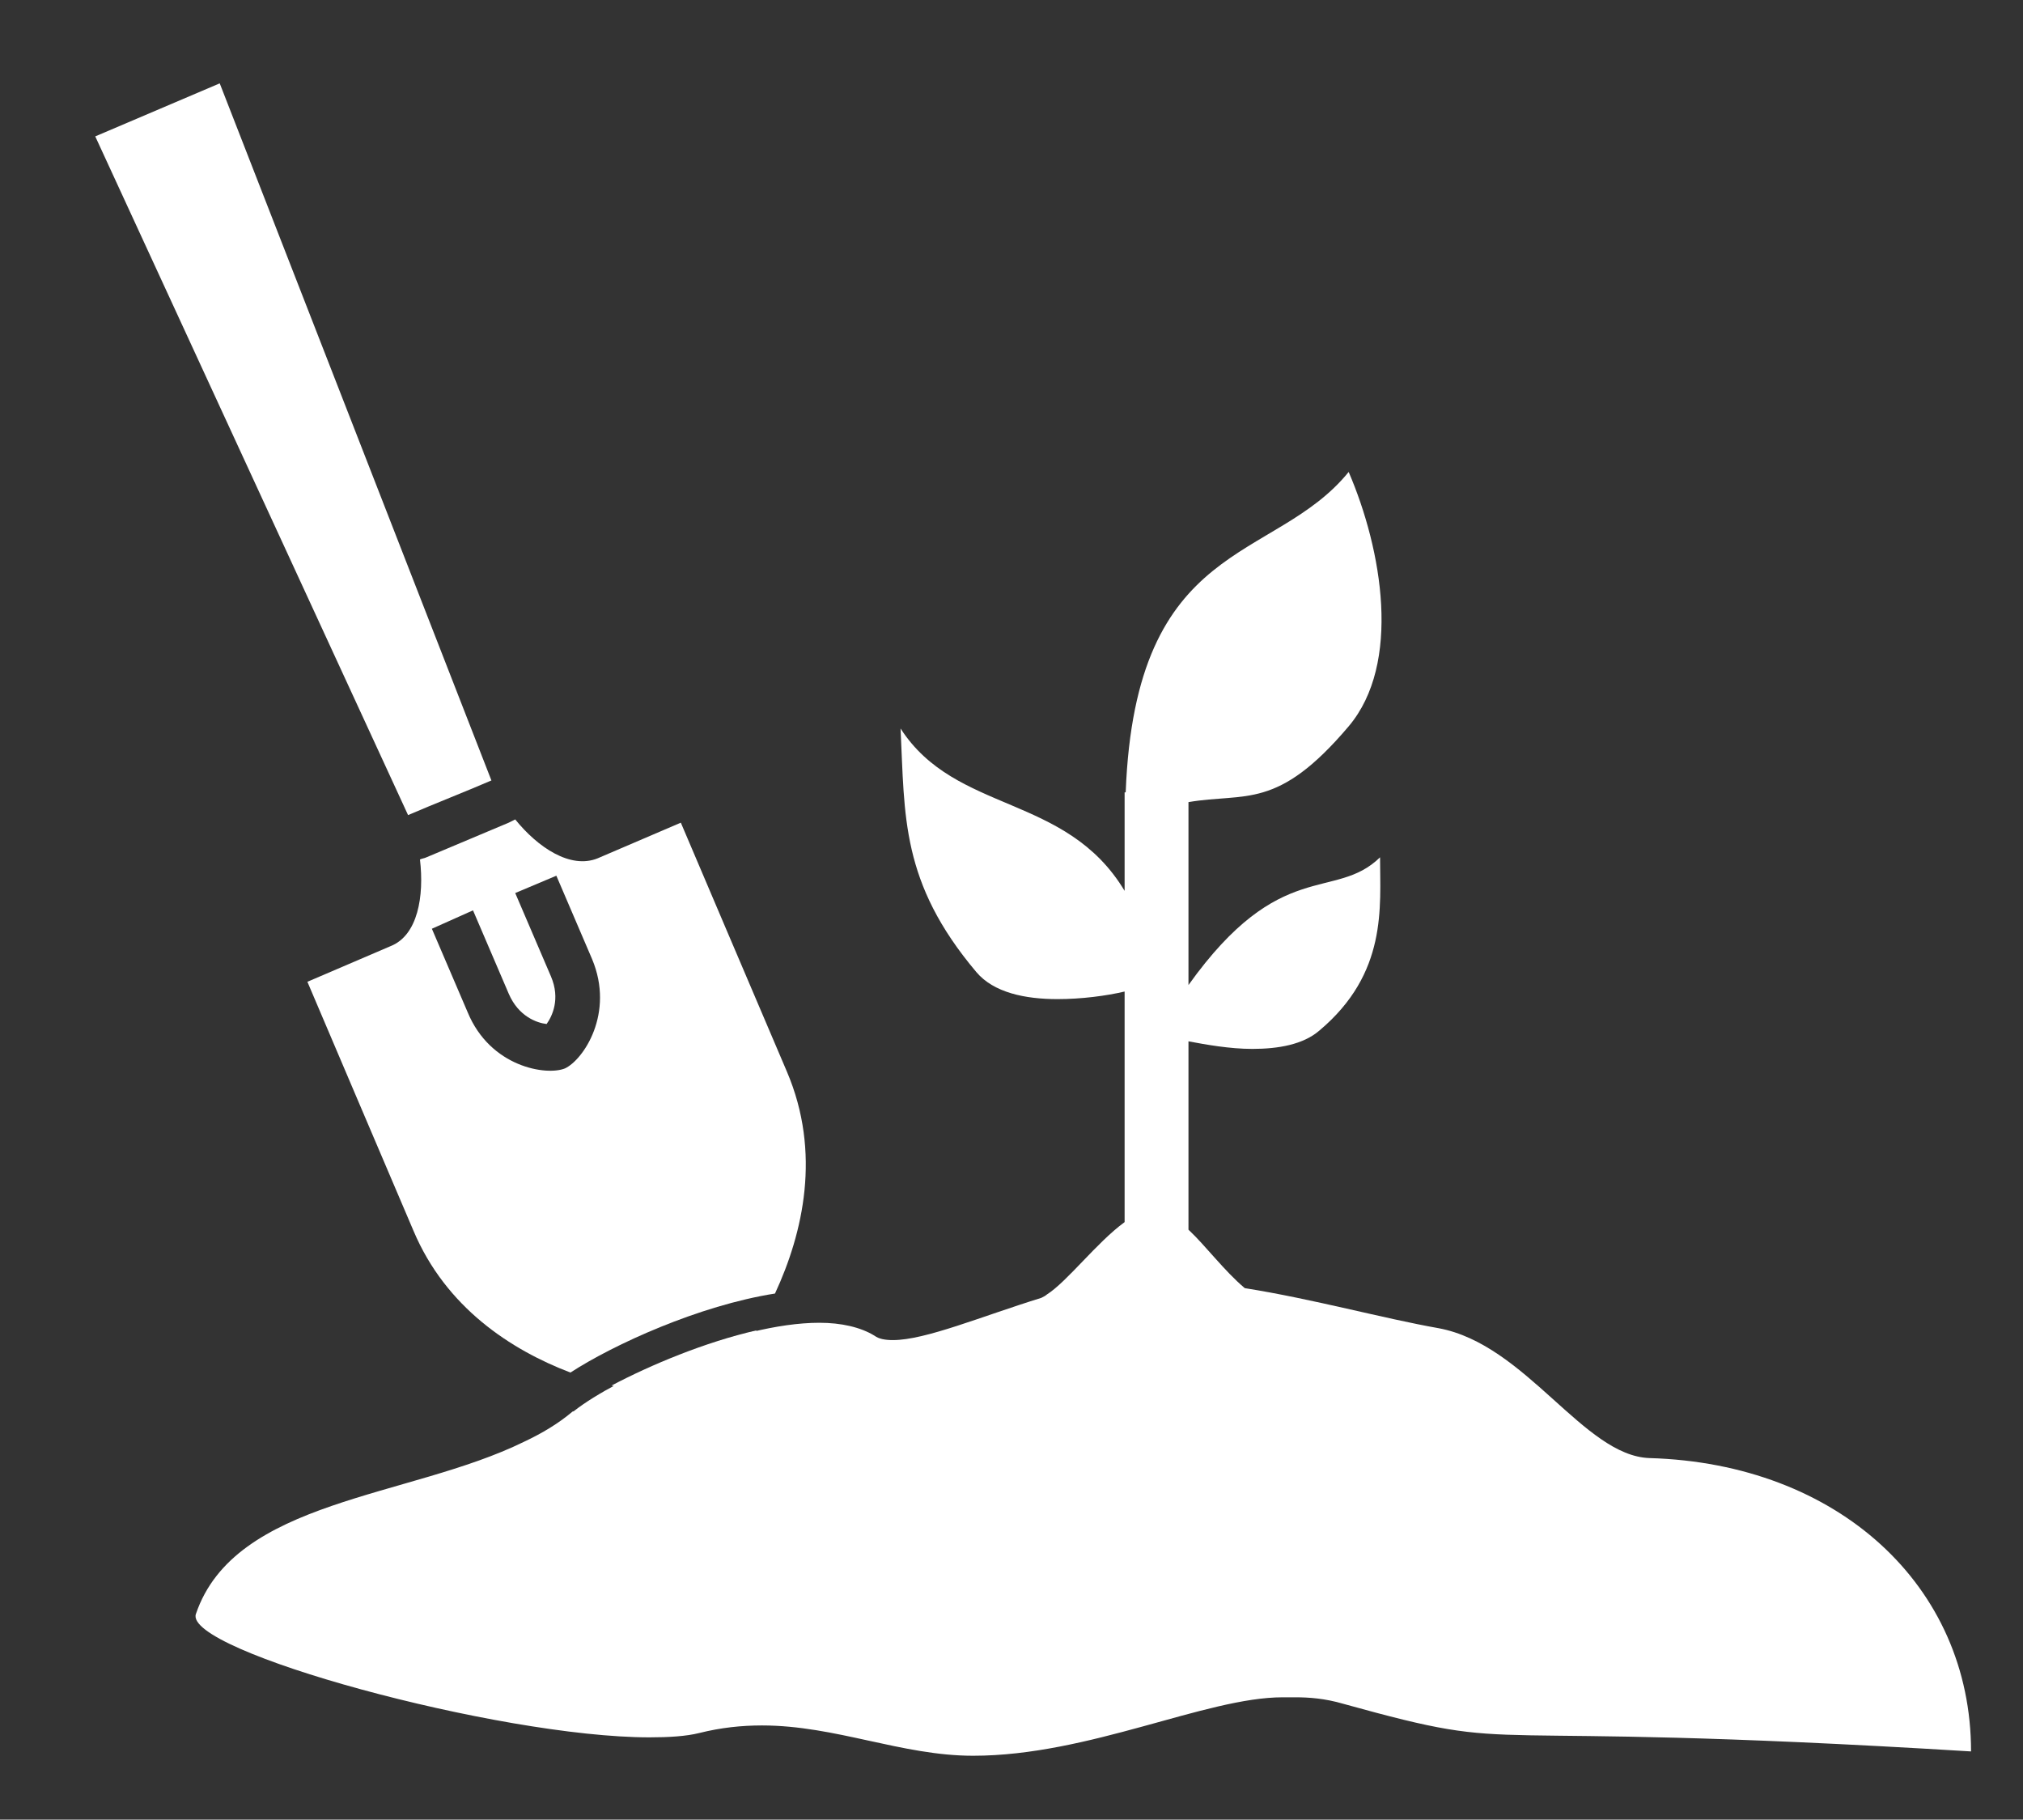
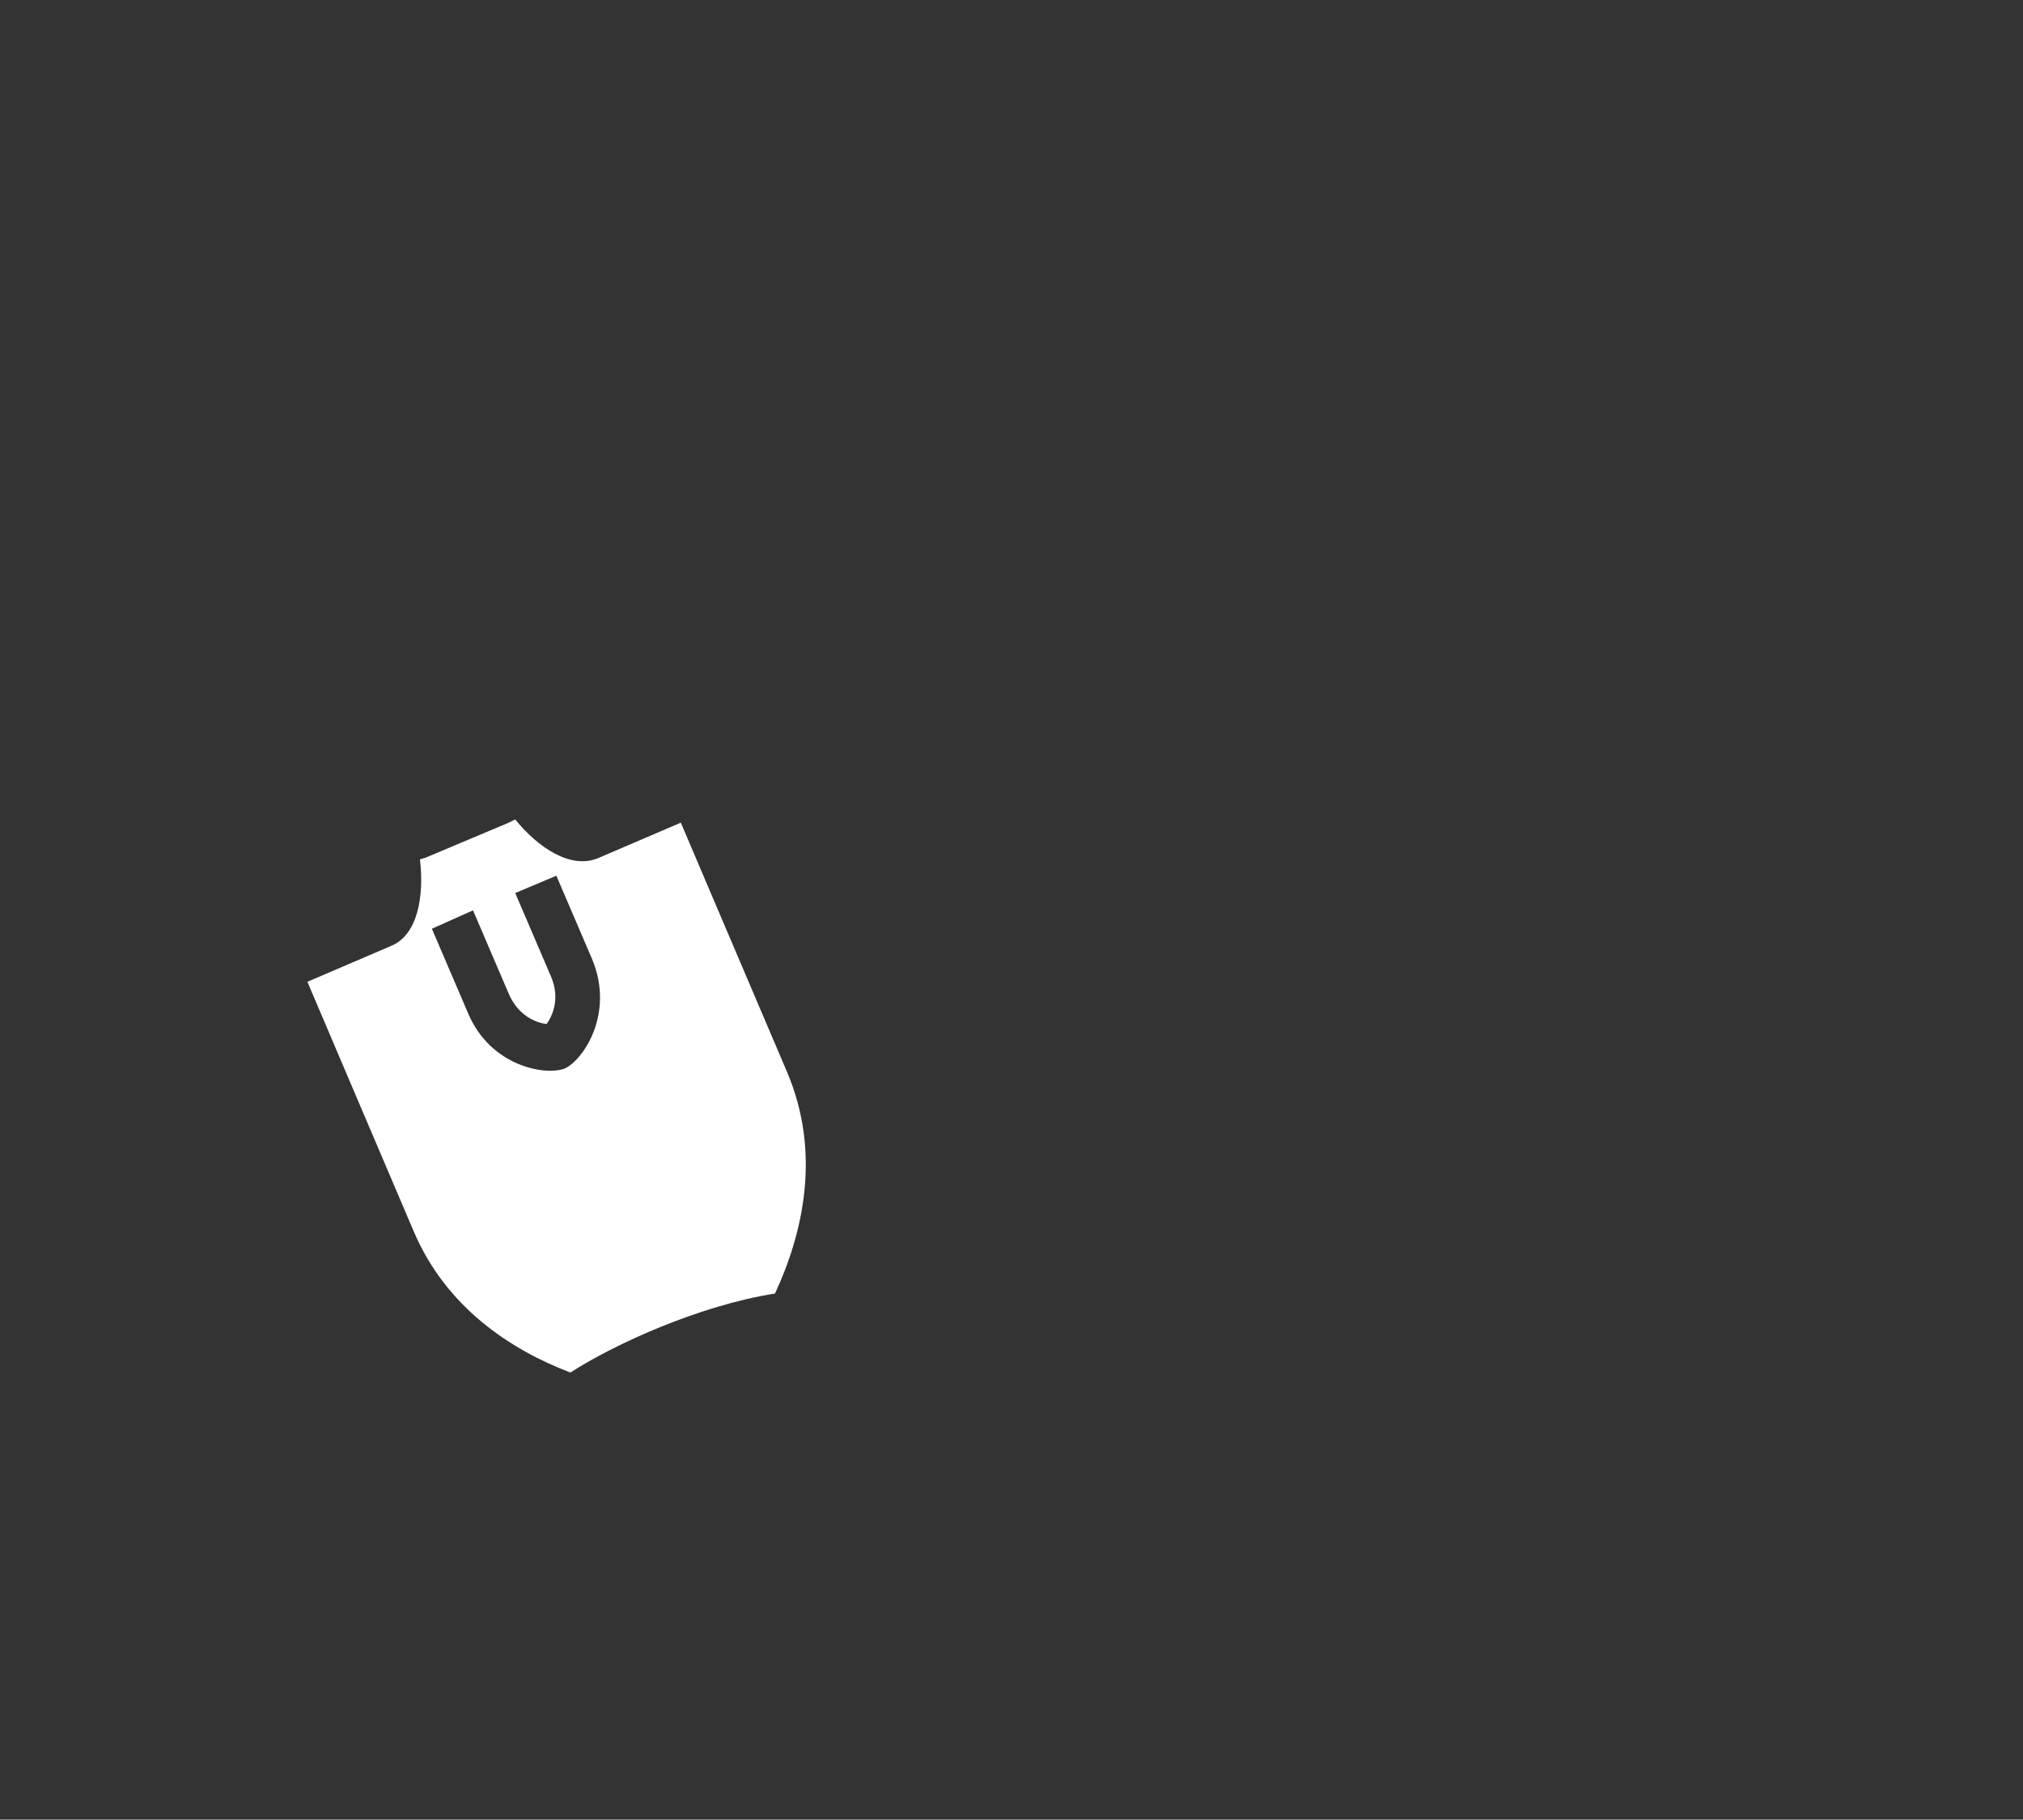
<svg xmlns="http://www.w3.org/2000/svg" version="1.1" id="Calque_1" x="0px" y="0px" viewBox="0 0 186.9 168.1" style="enable-background:new 0 0 186.9 168.1;" xml:space="preserve">
  <rect x="0" y="0" width="186.9" height="168.1" fill="#333333" stroke="none" />
  <style type="text/css">
	.st0{fill:#FFFFFF;}
</style>
  <g>
-     <polygon class="st0" points="39.6,74.5 43.5,72.9 45.4,72.1 20.3,7.7 8.8,12.6 37.7,75.3  " />
-     <path class="st0" d="M18.1,149.1c-1.2,3.4,28,11.4,41.9,11.4c1.8,0,3.4-0.1,4.6-0.4c2-0.5,3.9-0.7,5.8-0.7c6.8,0,12.9,2.8,19.5,2.8   c10.7,0,21.5-5.4,28.6-5.4c0.3,0,0.7,0,1.2,0c1.2,0,2.7,0.1,4.4,0.6c17.7,4.9,9,1.4,58,4.4c0-15.3-12.3-26.6-29.7-27.1   c-6.1-0.2-11.4-10.5-19.5-12c-5.1-0.9-11.6-2.7-17.9-3.7c-1.9-1.6-3.6-3.9-5.2-5.4V96.2c1.6,0.3,3.8,0.7,5.9,0.7   c2.4,0,4.7-0.4,6.2-1.7c6.3-5.3,5.6-11.4,5.6-16c-4.2,4.1-9.2-0.1-17.7,11.8V74.1c5.3-0.9,8.2,0.8,14.8-7c4.9-5.8,3.1-16.3,0-23.5   c-6.9,8.5-19.7,6-20.6,29.6h-0.1v3v6.1c-5.4-9-15.6-7.1-20.7-15c0.4,8.1,0,14.2,7,22.5c1.6,1.9,4.5,2.5,7.5,2.5   c2.2,0,4.5-0.3,6.2-0.7v21.3c-2.6,1.9-5.3,5.5-7.2,6.7c-0.1,0.1-0.3,0.2-0.5,0.3c-5.5,1.7-10.7,3.9-13.7,3.9   c-0.7,0-1.3-0.1-1.7-0.4c-1.3-0.8-3.1-1.2-5.1-1.2c-7.7,0-18.9,5.2-22.6,8.1c0,0-0.1,0.1-0.2,0.1c-1.3,1.1-2.8,2-4.5,2.8   C37.8,138.4,21.7,138.5,18.1,149.1z" />
-   </g>
+     </g>
  <g>
-     <path class="st0" d="M69.9,122.9c-4.8,1.1-9.8,3.2-13.4,5.1c4.9,1.3,8.7,1.3,8.7,1.3S67.6,126.9,69.9,122.9z" />
    <path class="st0" d="M52.7,126.8c4-2.6,11.9-6.2,18.9-7.3c2.6-5.6,4.3-13,1.1-20.5c-1.5-3.5-9.8-23-9.8-23l-7.7,3.3   c-2.5,1-5.5-1-7.6-3.6c-0.2,0.1-0.4,0.2-0.6,0.3l-1.9,0.8l-3.8,1.6l-1.9,0.8c-0.2,0.1-0.4,0.1-0.6,0.2c0.4,3.4-0.2,7-2.7,8   l-7.7,3.3c0,0,8.3,19.5,9.8,23C41.2,120.8,47.2,124.7,52.7,126.8z M43.7,84.1l3.3,7.7c0.9,2.1,2.6,2.7,3.5,2.8   c0.5-0.7,1.3-2.3,0.4-4.4l-3.3-7.7l3.8-1.6l3.3,7.7c2.1,5-0.8,9.3-2.5,10.1c-1.7,0.7-6.9-0.1-9-5.2l-3.3-7.7L43.7,84.1z" />
  </g>
</svg>